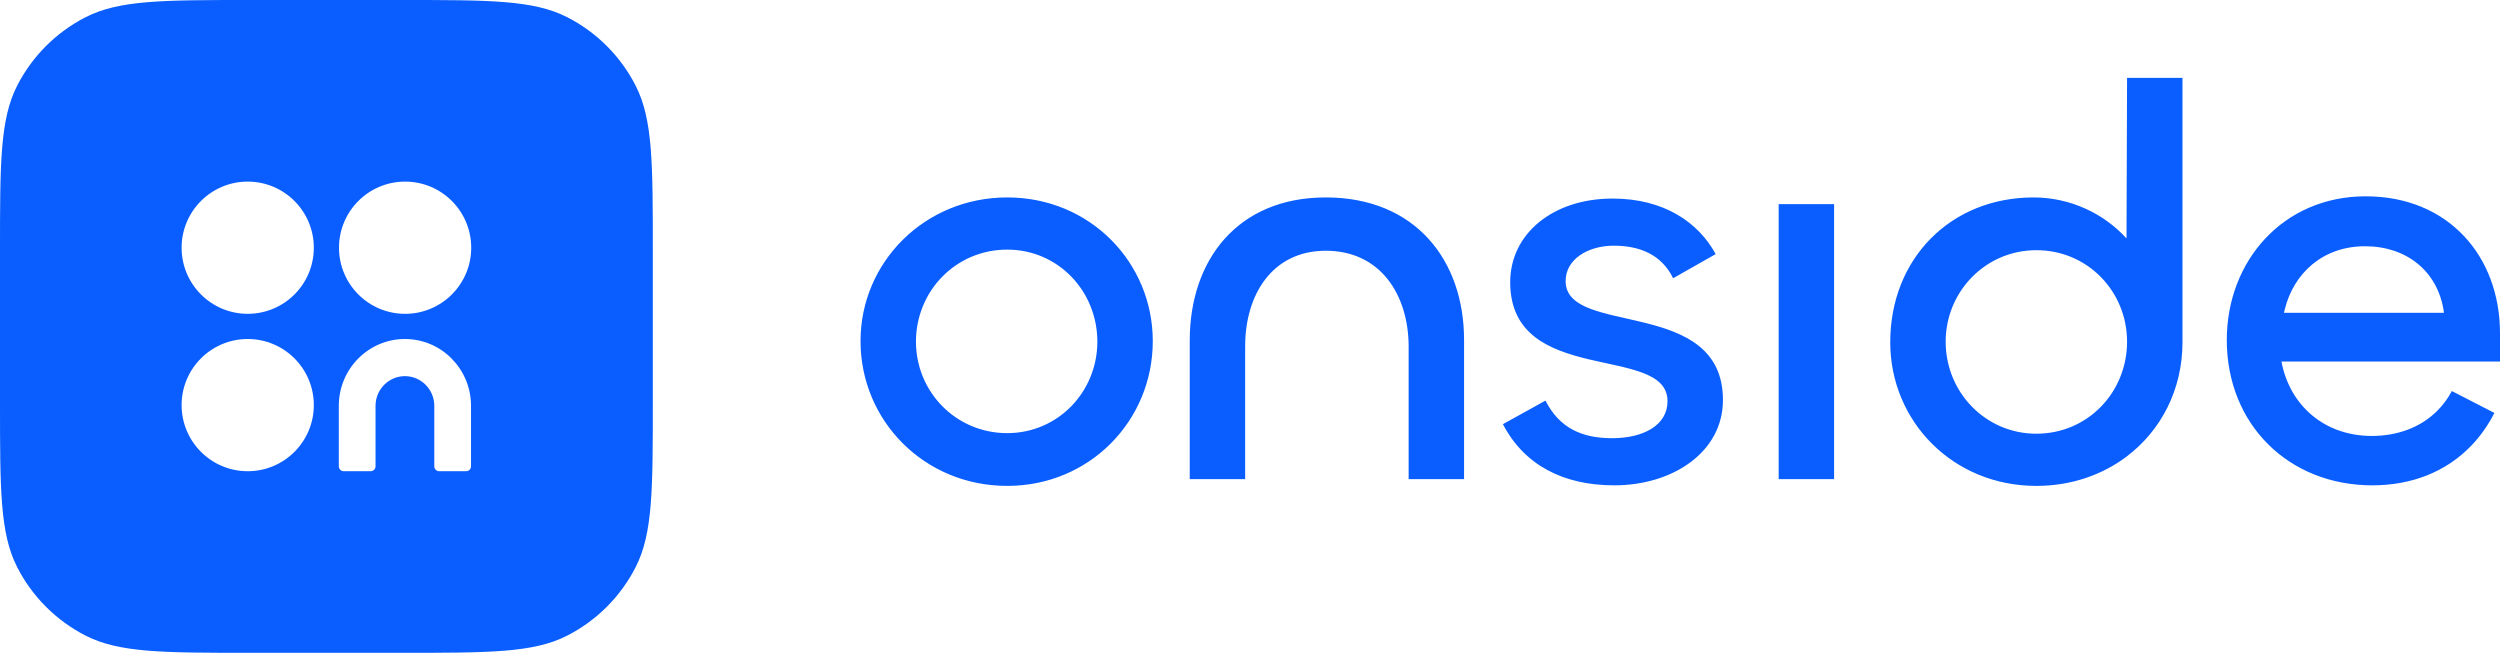
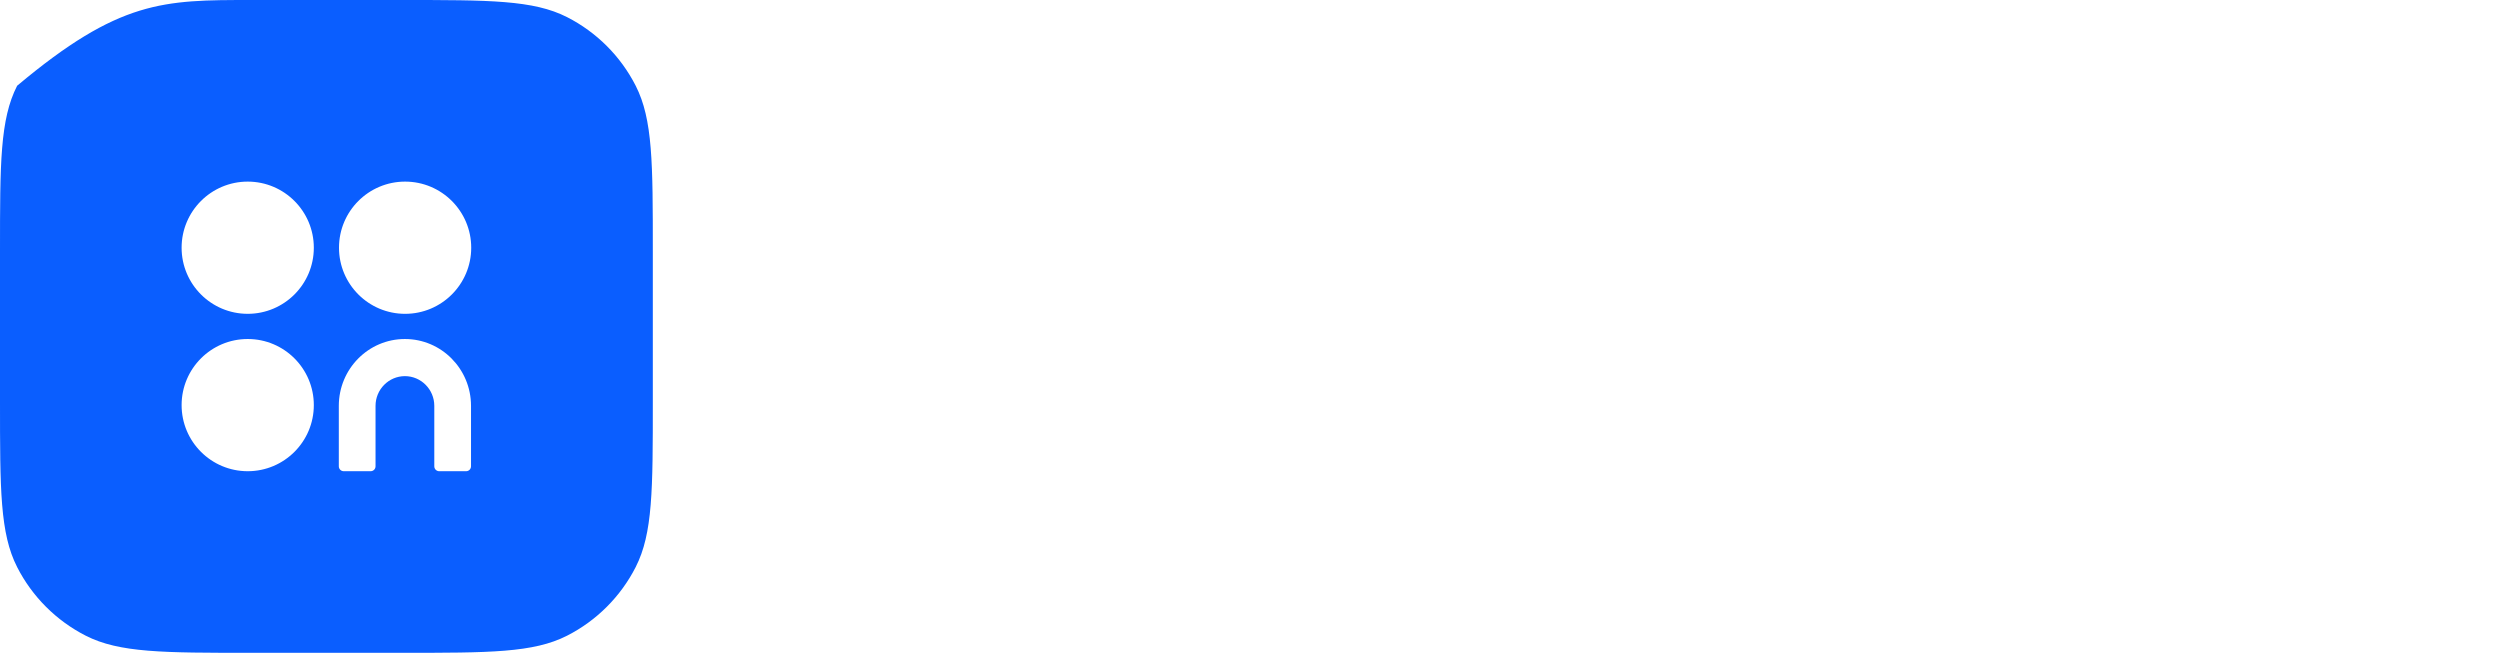
<svg xmlns="http://www.w3.org/2000/svg" width="337" height="88" viewBox="0 0 337 88" fill="none">
-   <path d="M54.123 0C65.981 0 71.91 -9.39369e-05 76.439 2.308C80.423 4.338 83.662 7.577 85.692 11.56C88 16.09 88 22.019 88 33.877V54.123C88 65.981 88 71.91 85.692 76.439C83.662 80.423 80.423 83.662 76.439 85.692C71.91 88 65.981 88 54.123 88H33.877C22.019 88 16.09 88 11.56 85.692C7.577 83.662 4.338 80.423 2.308 76.439C-9.39369e-05 71.91 0 65.981 0 54.123V33.877C0 22.019 -9.39369e-05 16.09 2.308 11.56C4.338 7.577 7.577 4.338 11.56 2.308C16.09 -9.39369e-05 22.019 0 33.877 0H54.123ZM33.392 45.698C28.47 45.698 24.481 49.688 24.481 54.609C24.482 59.531 28.47 63.52 33.392 63.52C38.313 63.52 42.303 59.531 42.303 54.609C42.303 49.688 38.313 45.698 33.392 45.698ZM54.582 45.699C49.661 45.699 45.672 49.733 45.672 54.707V62.859C45.672 63.224 45.968 63.52 46.333 63.52H49.96C50.325 63.52 50.622 63.225 50.622 62.859V54.707C50.622 52.5 52.399 50.703 54.582 50.703C56.765 50.703 58.543 52.5 58.543 54.707V62.859C58.543 63.224 58.839 63.52 59.204 63.52H62.831C63.196 63.52 63.493 63.225 63.493 62.859V54.707C63.493 49.733 59.503 45.699 54.582 45.699ZM54.608 24.481C49.687 24.482 45.697 28.471 45.697 33.393C45.697 38.314 49.687 42.304 54.608 42.304C59.53 42.304 63.52 38.314 63.52 33.393C63.52 28.471 59.53 24.481 54.608 24.481ZM33.392 24.481C28.47 24.482 24.481 28.471 24.481 33.393C24.482 38.314 28.471 42.303 33.392 42.303C38.313 42.303 42.303 38.314 42.303 33.393C42.303 28.471 38.313 24.481 33.392 24.481Z" fill="#0A5EFF" />
-   <path d="M294.199 46.133C294.199 52.517 291.311 58.029 286.695 61.523C283.379 64.032 279.171 65.5 274.502 65.5C263.257 65.5 254.805 56.8 254.804 46.133C254.804 34.86 262.955 26.614 274.124 26.614C279.105 26.614 283.634 28.808 286.653 32.137L286.728 10.5H294.199V46.133ZM135.773 26.613C146.943 26.613 155.395 35.389 155.395 45.98C155.395 56.723 146.867 65.499 135.773 65.499C124.604 65.499 116 56.723 116 45.98C116 35.313 124.679 26.613 135.773 26.613ZM217.386 26.765C224.253 26.765 228.933 29.942 231.273 34.254L225.537 37.507C223.952 34.254 220.933 33.119 217.537 33.119C214.065 33.119 211.046 34.935 211.046 37.886C211.046 45.451 232.254 39.929 232.254 53.924C232.253 60.96 225.46 65.424 217.612 65.424C210.745 65.424 205.462 62.7 202.594 57.178L208.329 54C210.216 57.707 213.234 59.068 217.31 59.068C221.536 59.068 224.782 57.328 224.782 54.075C224.782 46.283 203.576 52.184 203.575 38.037C203.575 31.531 209.31 26.765 217.386 26.765ZM318.887 26.462C330.057 26.462 337 34.557 337 44.922V47.947H307.415L307.416 47.948L337 47.947V48.732H307.54C308.651 54.667 313.352 58.766 319.717 58.766C323.083 58.766 326.2 57.679 328.476 55.443L333.114 60.092C329.745 63.586 325.115 65.424 319.792 65.424C308.548 65.424 300.171 57.252 300.171 45.829C300.171 35.162 307.793 26.462 318.887 26.462ZM178.715 26.613C190.79 26.613 197.356 35.086 197.356 45.829V64.591H189.884V46.737C189.884 39.777 186.111 33.8 178.715 33.8C171.47 33.8 167.847 39.776 167.847 46.661V64.591H160.376V45.904C160.376 35.086 166.791 26.613 178.715 26.613ZM247.236 64.59H239.765V27.52H247.236V64.59ZM336.245 55.664C335.384 57.351 334.331 58.829 333.114 60.092L328.476 55.443C329.262 54.671 329.947 53.762 330.51 52.714L336.245 55.664ZM274.502 33.725C267.634 33.725 262.276 39.324 262.276 46.057C262.276 52.865 267.634 58.464 274.502 58.464C281.445 58.464 286.728 52.865 286.728 46.057C286.728 39.324 281.445 33.725 274.502 33.725ZM135.773 33.648C128.83 33.648 123.471 39.247 123.471 46.056C123.471 52.789 128.83 58.387 135.773 58.387C142.641 58.387 147.923 52.789 147.923 46.056C147.923 39.247 142.641 33.648 135.773 33.648ZM318.811 33.195C313.08 33.195 309.181 36.869 307.98 41.724C307.945 41.871 307.911 42.02 307.88 42.169L329.445 42.17C329.426 42.02 329.404 41.871 329.379 41.724C328.525 36.588 324.434 33.195 318.811 33.195Z" fill="#0A5EFF" />
+   <path d="M54.123 0C65.981 0 71.91 -9.39369e-05 76.439 2.308C80.423 4.338 83.662 7.577 85.692 11.56C88 16.09 88 22.019 88 33.877V54.123C88 65.981 88 71.91 85.692 76.439C83.662 80.423 80.423 83.662 76.439 85.692C71.91 88 65.981 88 54.123 88H33.877C22.019 88 16.09 88 11.56 85.692C7.577 83.662 4.338 80.423 2.308 76.439C-9.39369e-05 71.91 0 65.981 0 54.123V33.877C0 22.019 -9.39369e-05 16.09 2.308 11.56C16.09 -9.39369e-05 22.019 0 33.877 0H54.123ZM33.392 45.698C28.47 45.698 24.481 49.688 24.481 54.609C24.482 59.531 28.47 63.52 33.392 63.52C38.313 63.52 42.303 59.531 42.303 54.609C42.303 49.688 38.313 45.698 33.392 45.698ZM54.582 45.699C49.661 45.699 45.672 49.733 45.672 54.707V62.859C45.672 63.224 45.968 63.52 46.333 63.52H49.96C50.325 63.52 50.622 63.225 50.622 62.859V54.707C50.622 52.5 52.399 50.703 54.582 50.703C56.765 50.703 58.543 52.5 58.543 54.707V62.859C58.543 63.224 58.839 63.52 59.204 63.52H62.831C63.196 63.52 63.493 63.225 63.493 62.859V54.707C63.493 49.733 59.503 45.699 54.582 45.699ZM54.608 24.481C49.687 24.482 45.697 28.471 45.697 33.393C45.697 38.314 49.687 42.304 54.608 42.304C59.53 42.304 63.52 38.314 63.52 33.393C63.52 28.471 59.53 24.481 54.608 24.481ZM33.392 24.481C28.47 24.482 24.481 28.471 24.481 33.393C24.482 38.314 28.471 42.303 33.392 42.303C38.313 42.303 42.303 38.314 42.303 33.393C42.303 28.471 38.313 24.481 33.392 24.481Z" fill="#0A5EFF" />
</svg>